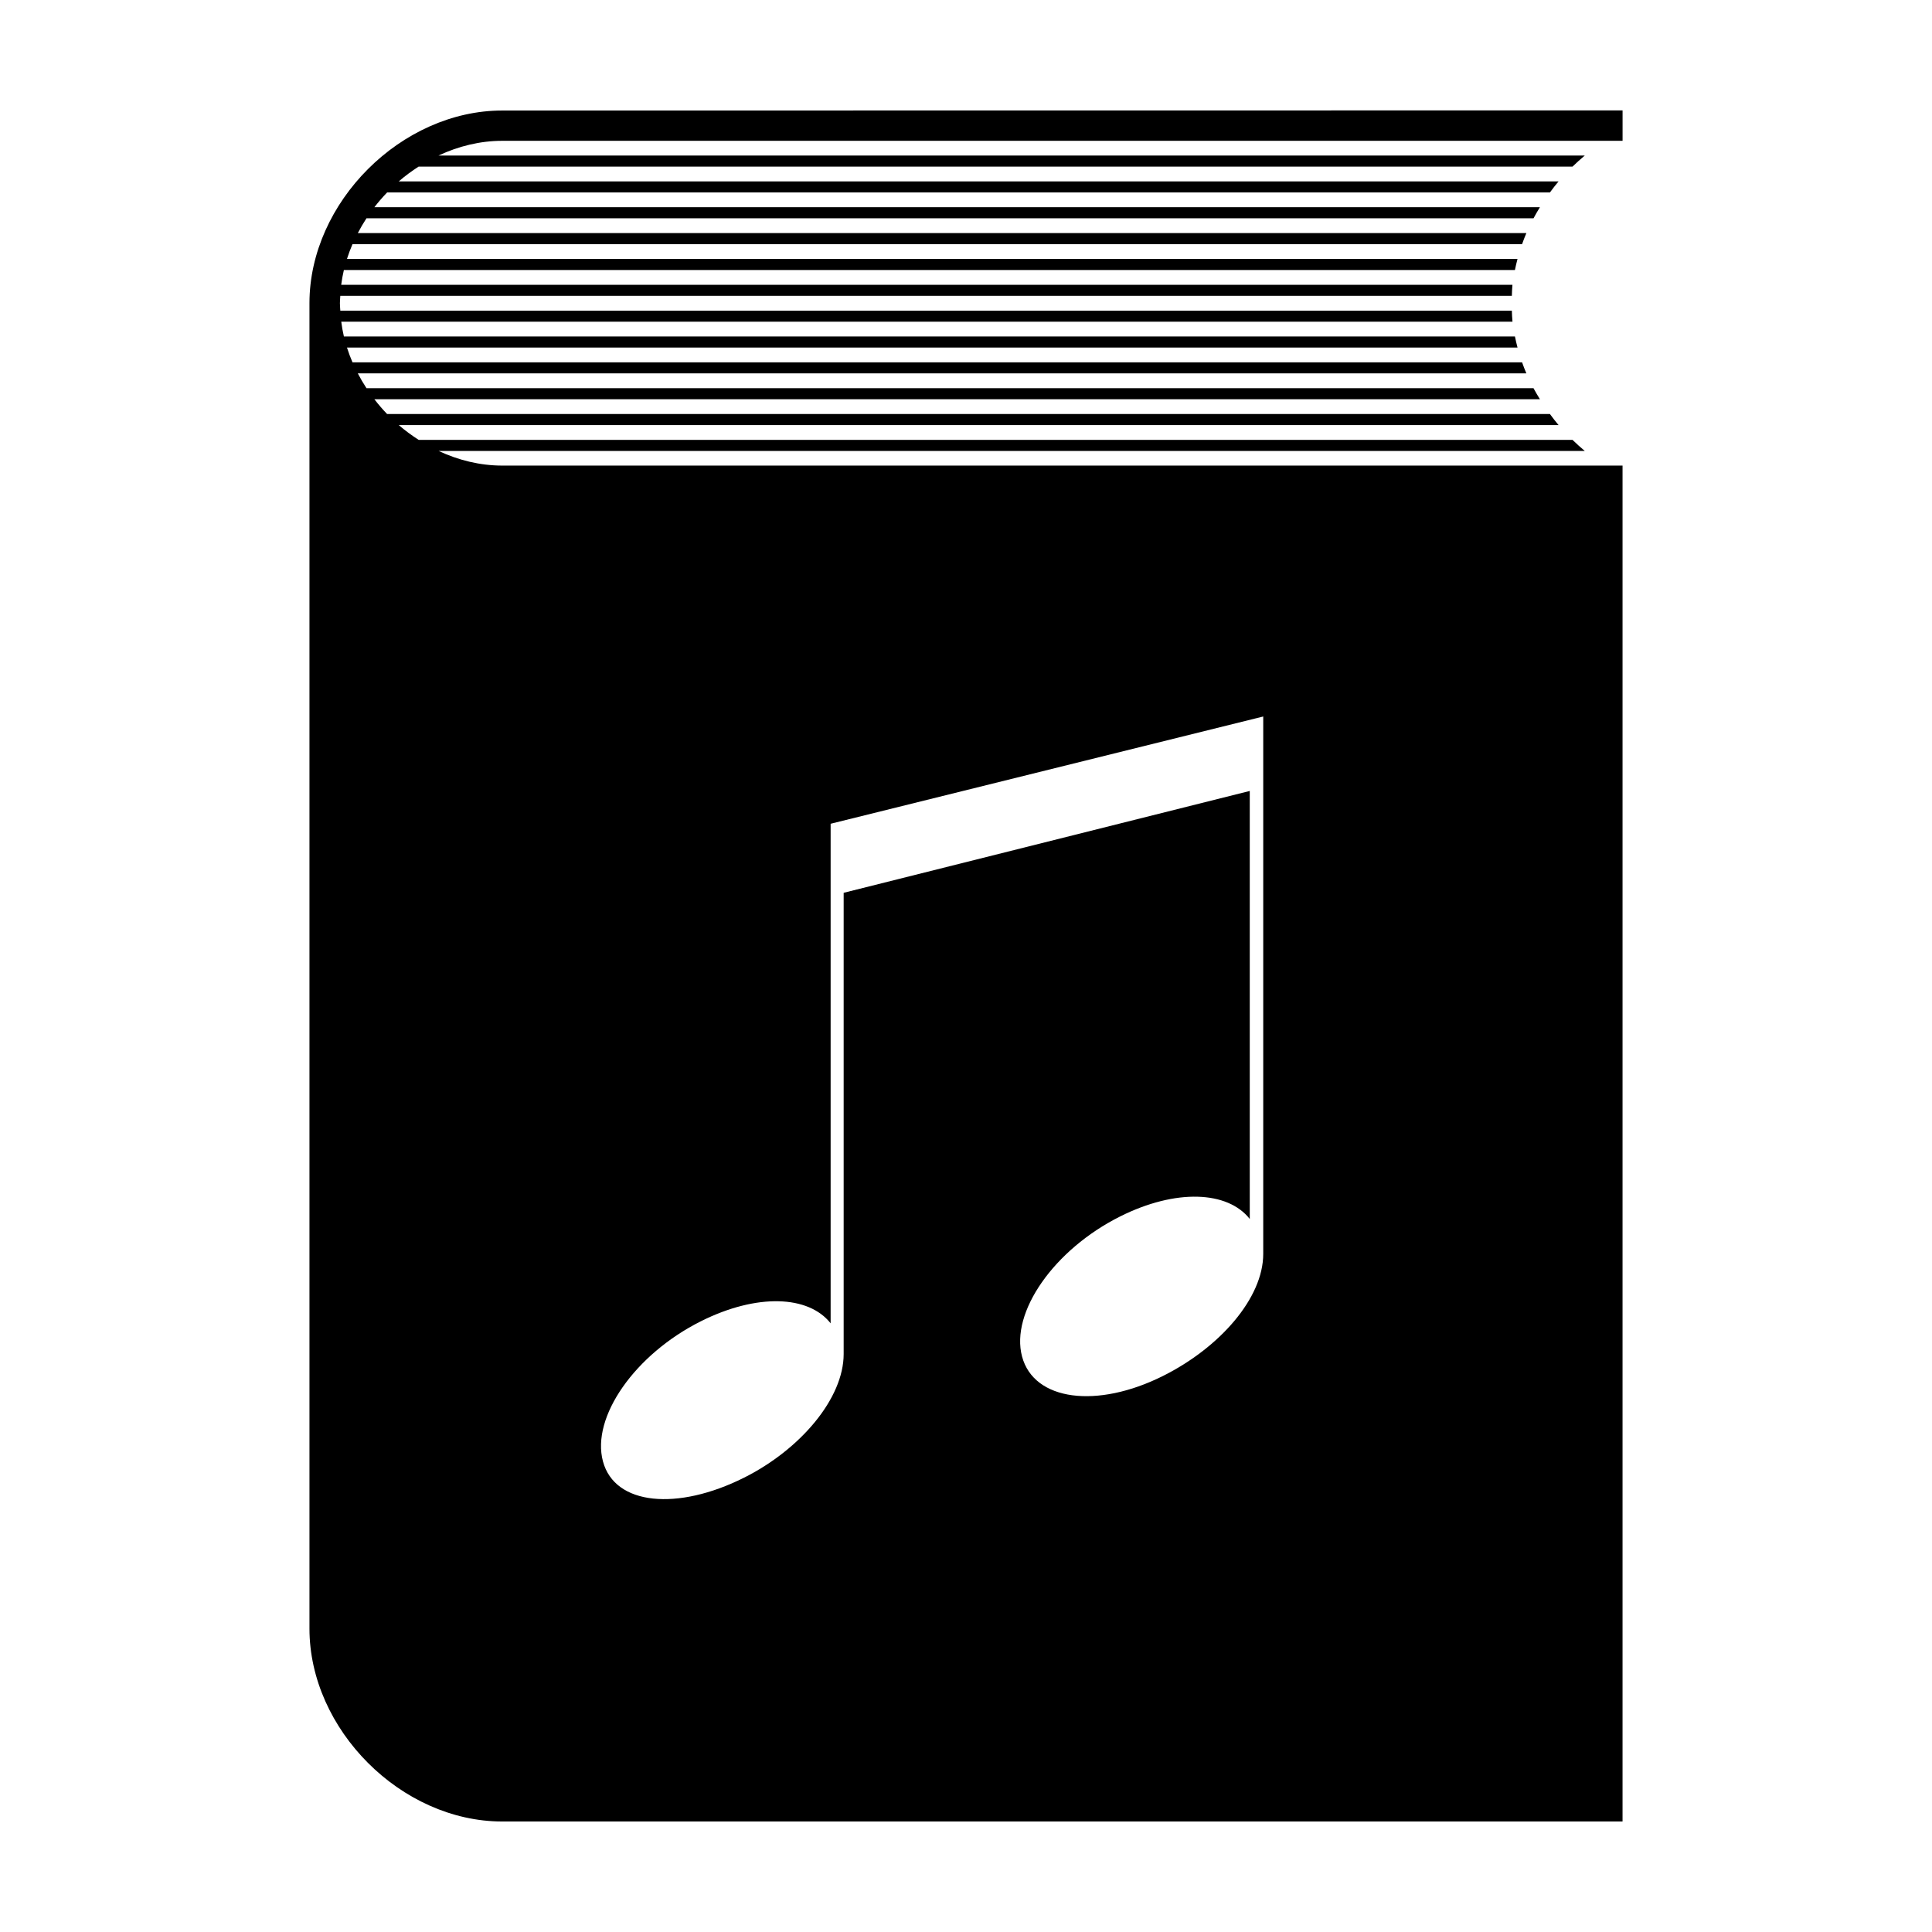
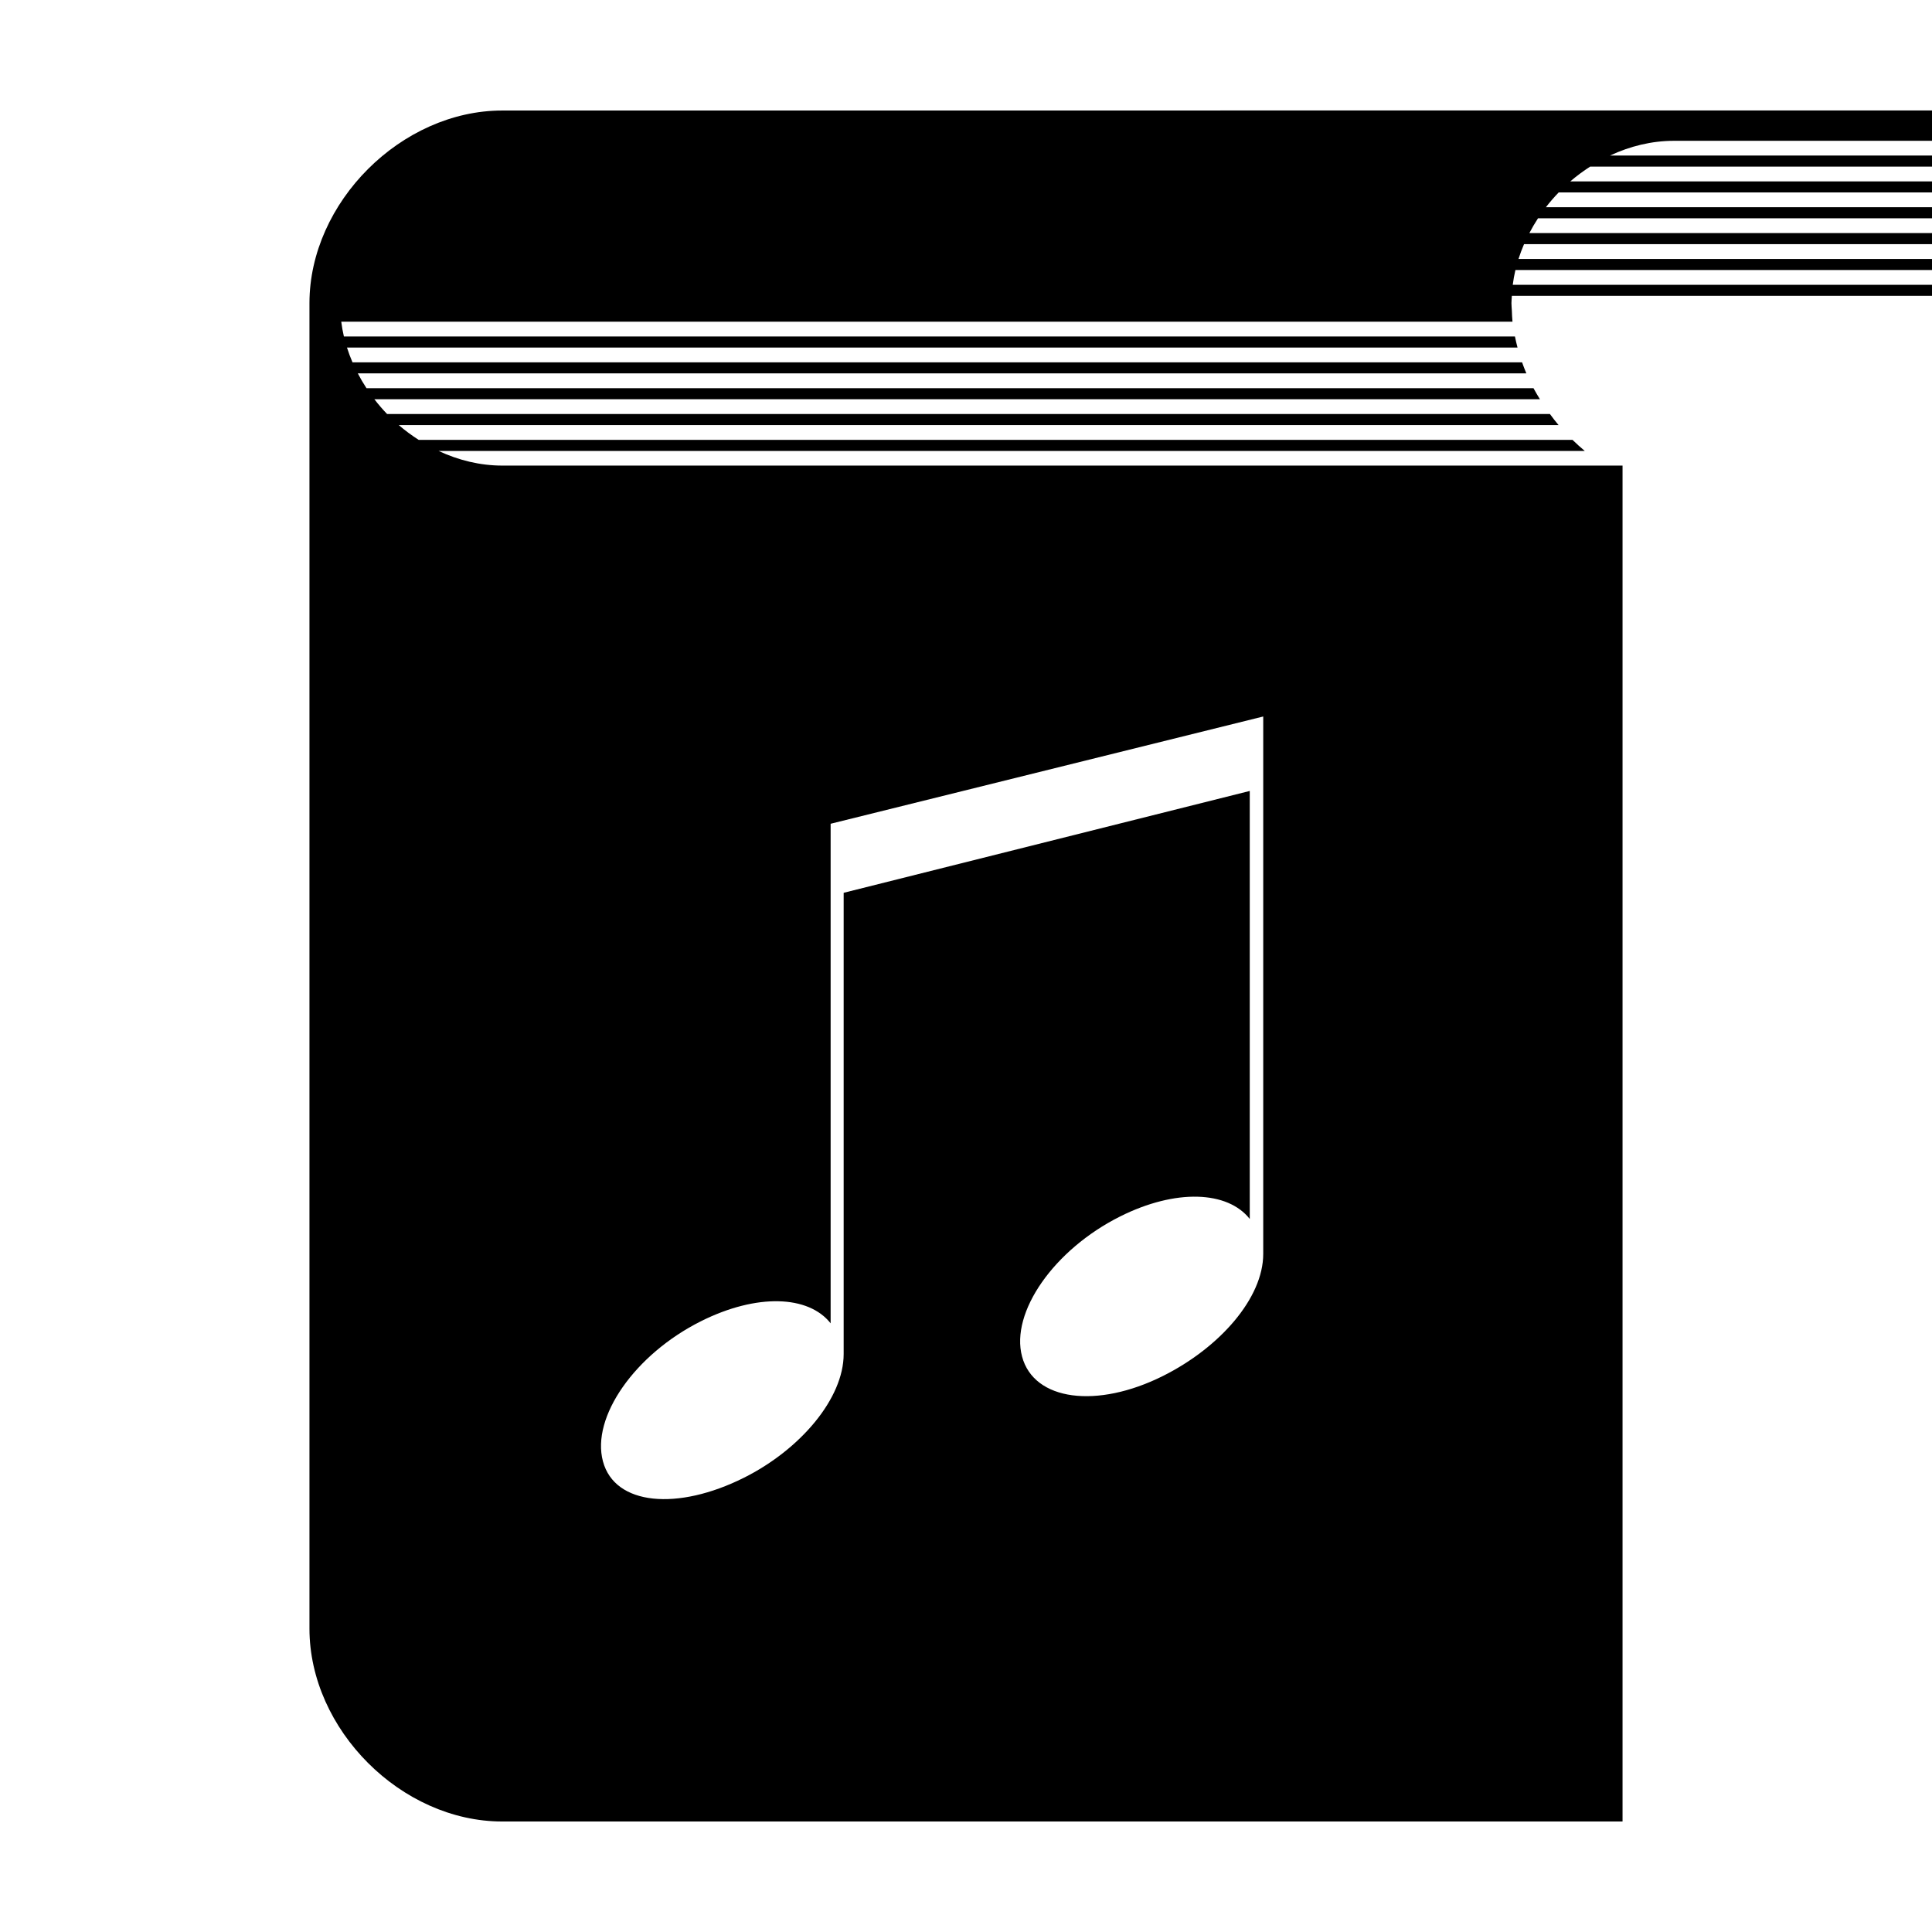
<svg xmlns="http://www.w3.org/2000/svg" fill="#000000" width="800px" height="800px" version="1.1" viewBox="144 144 512 512">
-   <path d="m277.1 173.29c-26.738 0-51.09 24.32-51.09 51.059v351.25c0 26.754 24.328 51.117 51.09 51.117h296.89v-359.33h-296.89c-5.875 0-11.594-1.418-16.867-3.879h303.75c-1.125-0.93-2.207-1.926-3.258-2.941h-305.78c-1.844-1.184-3.613-2.481-5.273-3.918h307.36c-0.805-0.945-1.551-1.938-2.293-2.934h-308.16c-1.199-1.242-2.32-2.551-3.375-3.918h308.89c-0.594-0.961-1.172-1.926-1.703-2.922h-309.27c-0.832-1.27-1.602-2.582-2.301-3.926h309.68c-0.414-0.961-0.777-1.938-1.133-2.922h-309.95c-0.551-1.281-1.047-2.586-1.465-3.918h310.21c-0.258-0.973-0.492-1.953-0.688-2.941h-310.34c-0.305-1.293-0.527-2.598-0.699-3.918h310.39c-0.105-0.969-0.125-1.945-0.168-2.922h-310.47c-0.035-0.66-0.109-1.324-0.109-1.988 0-0.648 0.074-1.293 0.109-1.938h310.47c0.043-0.977 0.051-1.953 0.156-2.922h-310.39c0.172-1.32 0.402-2.625 0.707-3.918h310.34c0.195-0.984 0.43-1.961 0.688-2.934h-310.21c0.422-1.328 0.914-2.633 1.465-3.918h309.95c0.355-0.992 0.727-1.965 1.141-2.934h-309.68c0.699-1.34 1.461-2.652 2.293-3.918h309.28c0.531-0.996 1.098-1.969 1.691-2.934h-308.88c1.055-1.367 2.184-2.672 3.387-3.918h308.15c0.738-0.996 1.488-1.988 2.293-2.934h-307.36c1.66-1.434 3.426-2.734 5.266-3.918h305.79c1.051-1.016 2.133-2 3.258-2.934h-303.78c5.277-2.469 11.012-3.898 16.895-3.898h296.89v-8.059zm201.67 160.59v142.41c0 11.723-11.52 24.824-26.547 32.344-17.508 8.762-34.215 6.617-37.363-5.125-3.148-11.746 8.48-28.375 25.988-37.137 14.77-7.391 28.504-6.777 34.352 0.668v-113.43l-107.62 26.992v122.23c0 11.723-11.402 25.266-26.43 32.785-17.508 8.766-34.215 7.398-37.363-4.348-3.148-11.742 8.48-28.375 25.988-37.137 14.77-7.391 28.504-6.887 34.352 0.562v-132.39z" />
+   <path d="m277.1 173.29c-26.738 0-51.09 24.32-51.09 51.059v351.25c0 26.754 24.328 51.117 51.09 51.117h296.89v-359.33h-296.89c-5.875 0-11.594-1.418-16.867-3.879h303.75c-1.125-0.93-2.207-1.926-3.258-2.941h-305.78c-1.844-1.184-3.613-2.481-5.273-3.918h307.36c-0.805-0.945-1.551-1.938-2.293-2.934h-308.16c-1.199-1.242-2.32-2.551-3.375-3.918h308.89c-0.594-0.961-1.172-1.926-1.703-2.922h-309.27c-0.832-1.27-1.602-2.582-2.301-3.926h309.68c-0.414-0.961-0.777-1.938-1.133-2.922h-309.95c-0.551-1.281-1.047-2.586-1.465-3.918h310.21c-0.258-0.973-0.492-1.953-0.688-2.941h-310.34c-0.305-1.293-0.527-2.598-0.699-3.918h310.39c-0.105-0.969-0.125-1.945-0.168-2.922c-0.035-0.66-0.109-1.324-0.109-1.988 0-0.648 0.074-1.293 0.109-1.938h310.47c0.043-0.977 0.051-1.953 0.156-2.922h-310.39c0.172-1.32 0.402-2.625 0.707-3.918h310.34c0.195-0.984 0.43-1.961 0.688-2.934h-310.21c0.422-1.328 0.914-2.633 1.465-3.918h309.95c0.355-0.992 0.727-1.965 1.141-2.934h-309.68c0.699-1.34 1.461-2.652 2.293-3.918h309.28c0.531-0.996 1.098-1.969 1.691-2.934h-308.88c1.055-1.367 2.184-2.672 3.387-3.918h308.15c0.738-0.996 1.488-1.988 2.293-2.934h-307.36c1.66-1.434 3.426-2.734 5.266-3.918h305.79c1.051-1.016 2.133-2 3.258-2.934h-303.78c5.277-2.469 11.012-3.898 16.895-3.898h296.89v-8.059zm201.67 160.59v142.41c0 11.723-11.52 24.824-26.547 32.344-17.508 8.762-34.215 6.617-37.363-5.125-3.148-11.746 8.48-28.375 25.988-37.137 14.77-7.391 28.504-6.777 34.352 0.668v-113.43l-107.62 26.992v122.23c0 11.723-11.402 25.266-26.43 32.785-17.508 8.766-34.215 7.398-37.363-4.348-3.148-11.742 8.48-28.375 25.988-37.137 14.77-7.391 28.504-6.887 34.352 0.562v-132.39z" />
</svg>